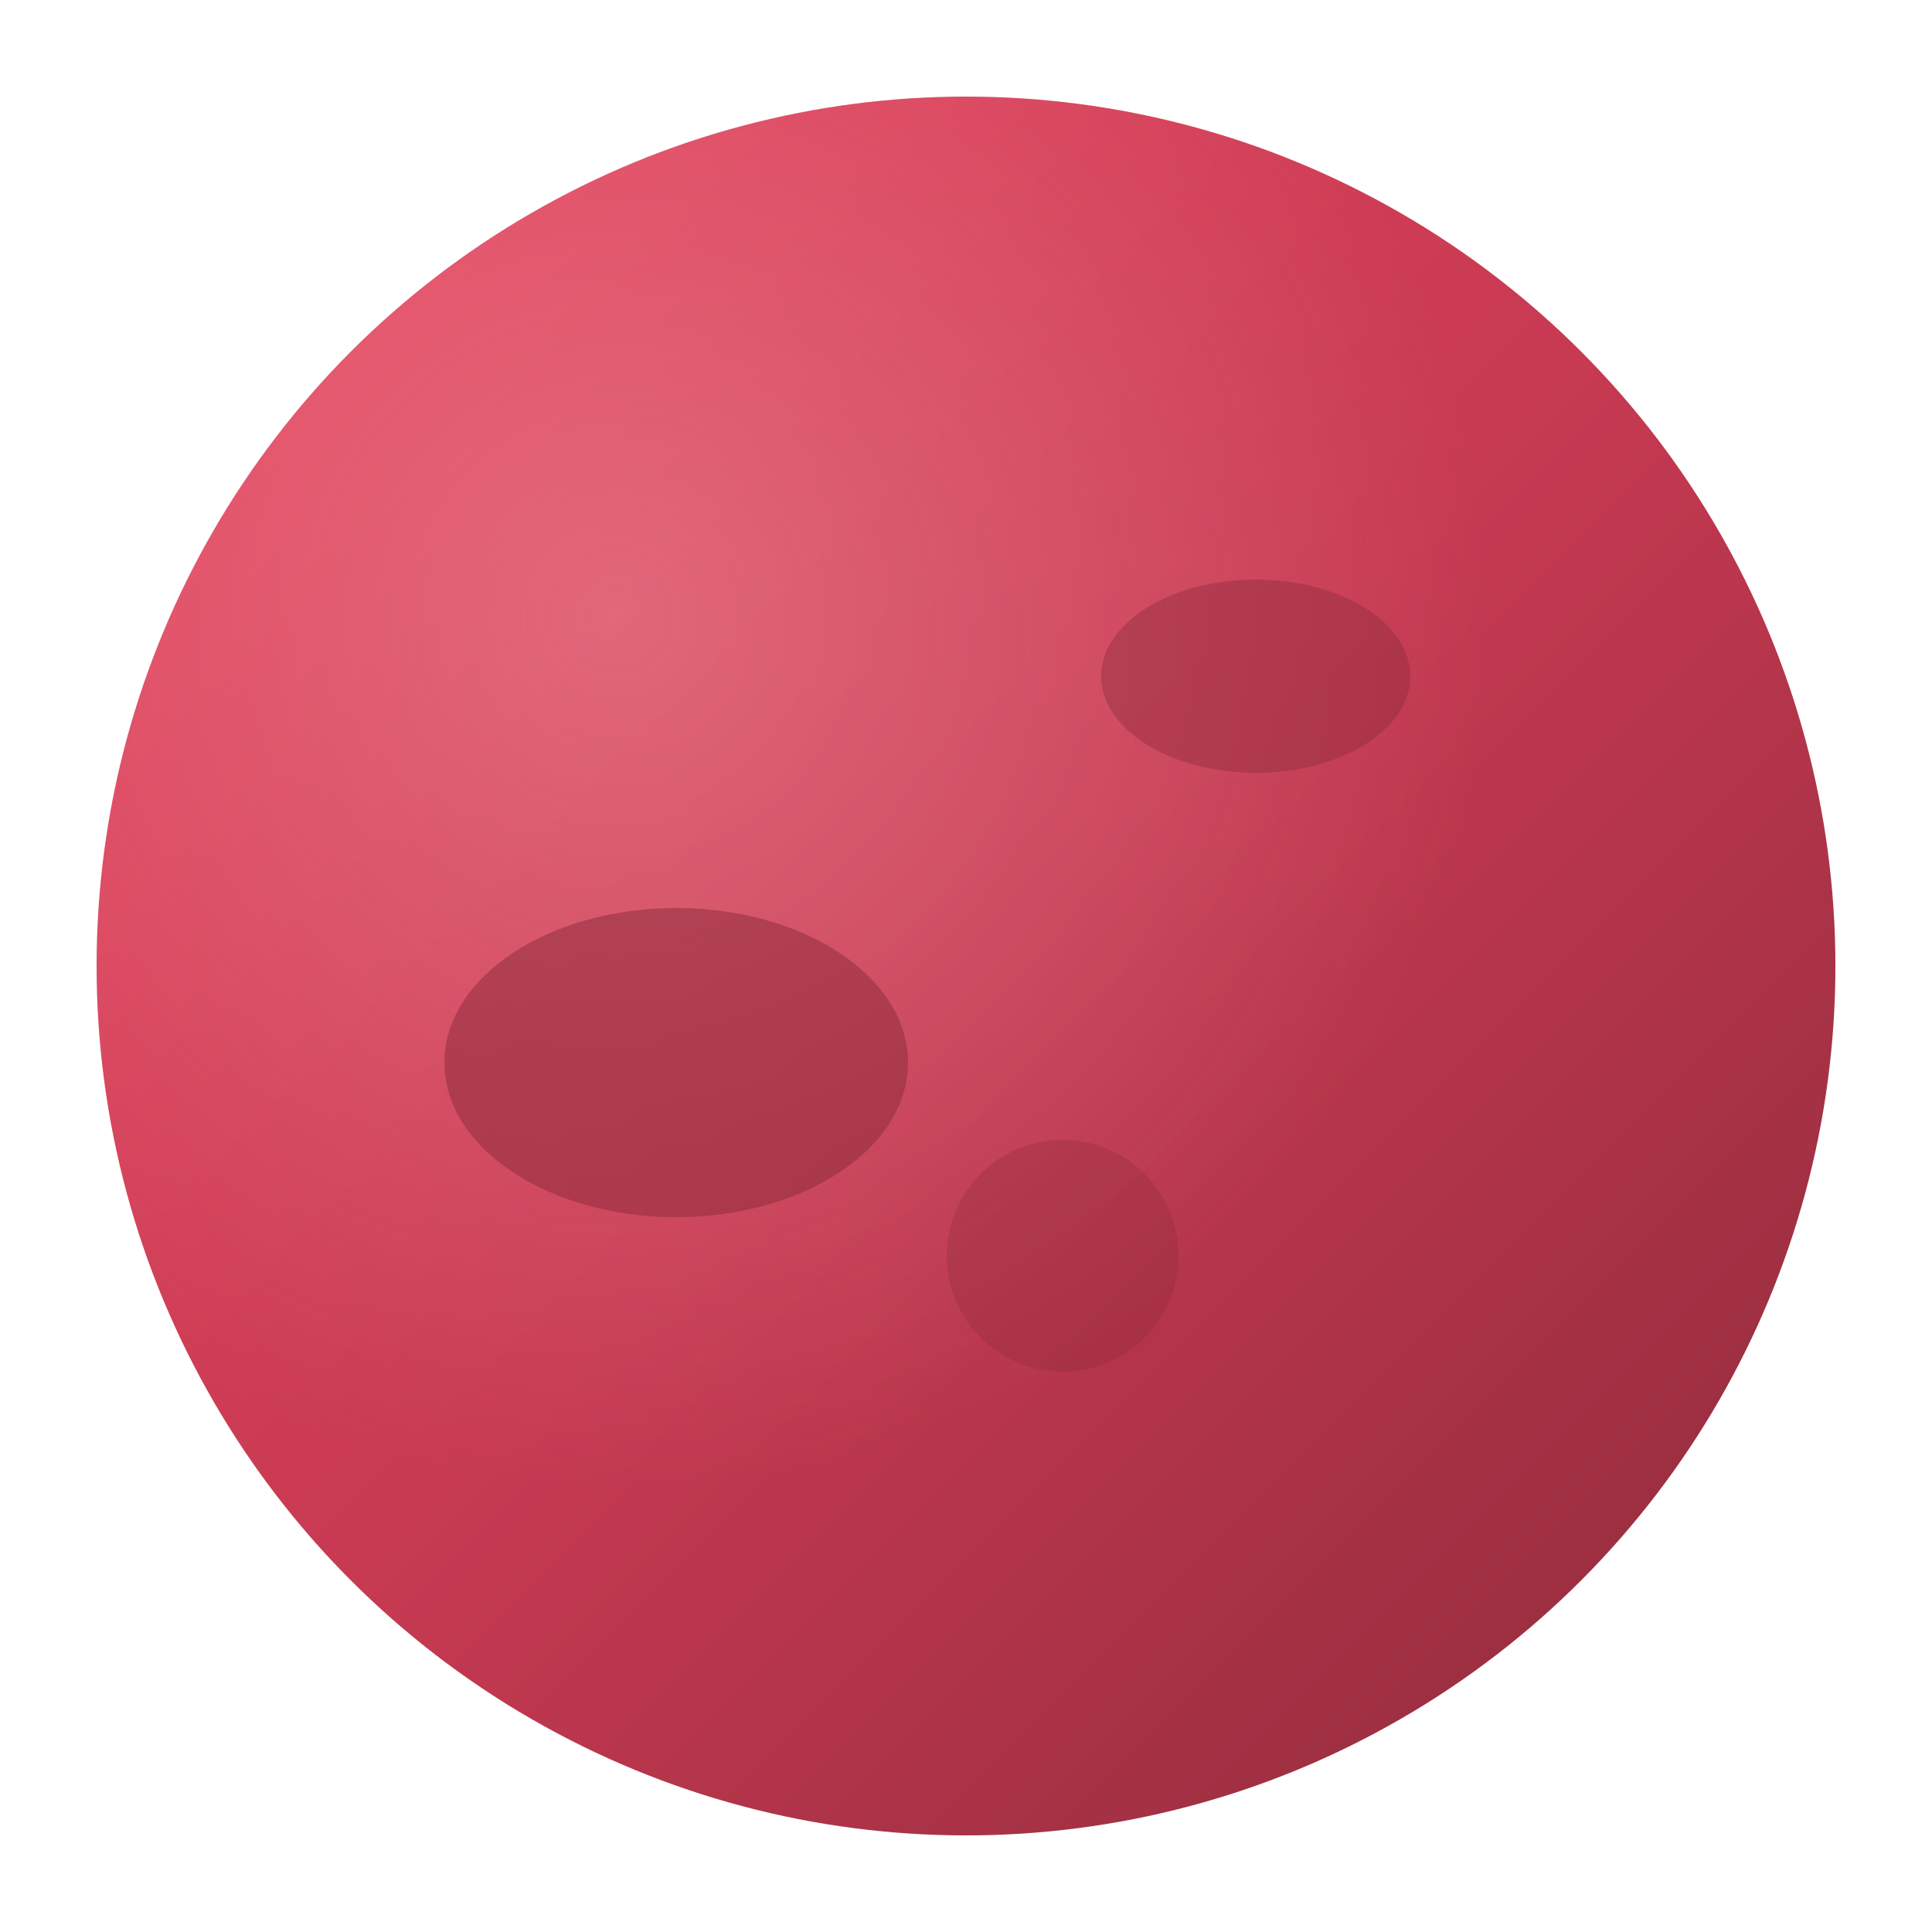
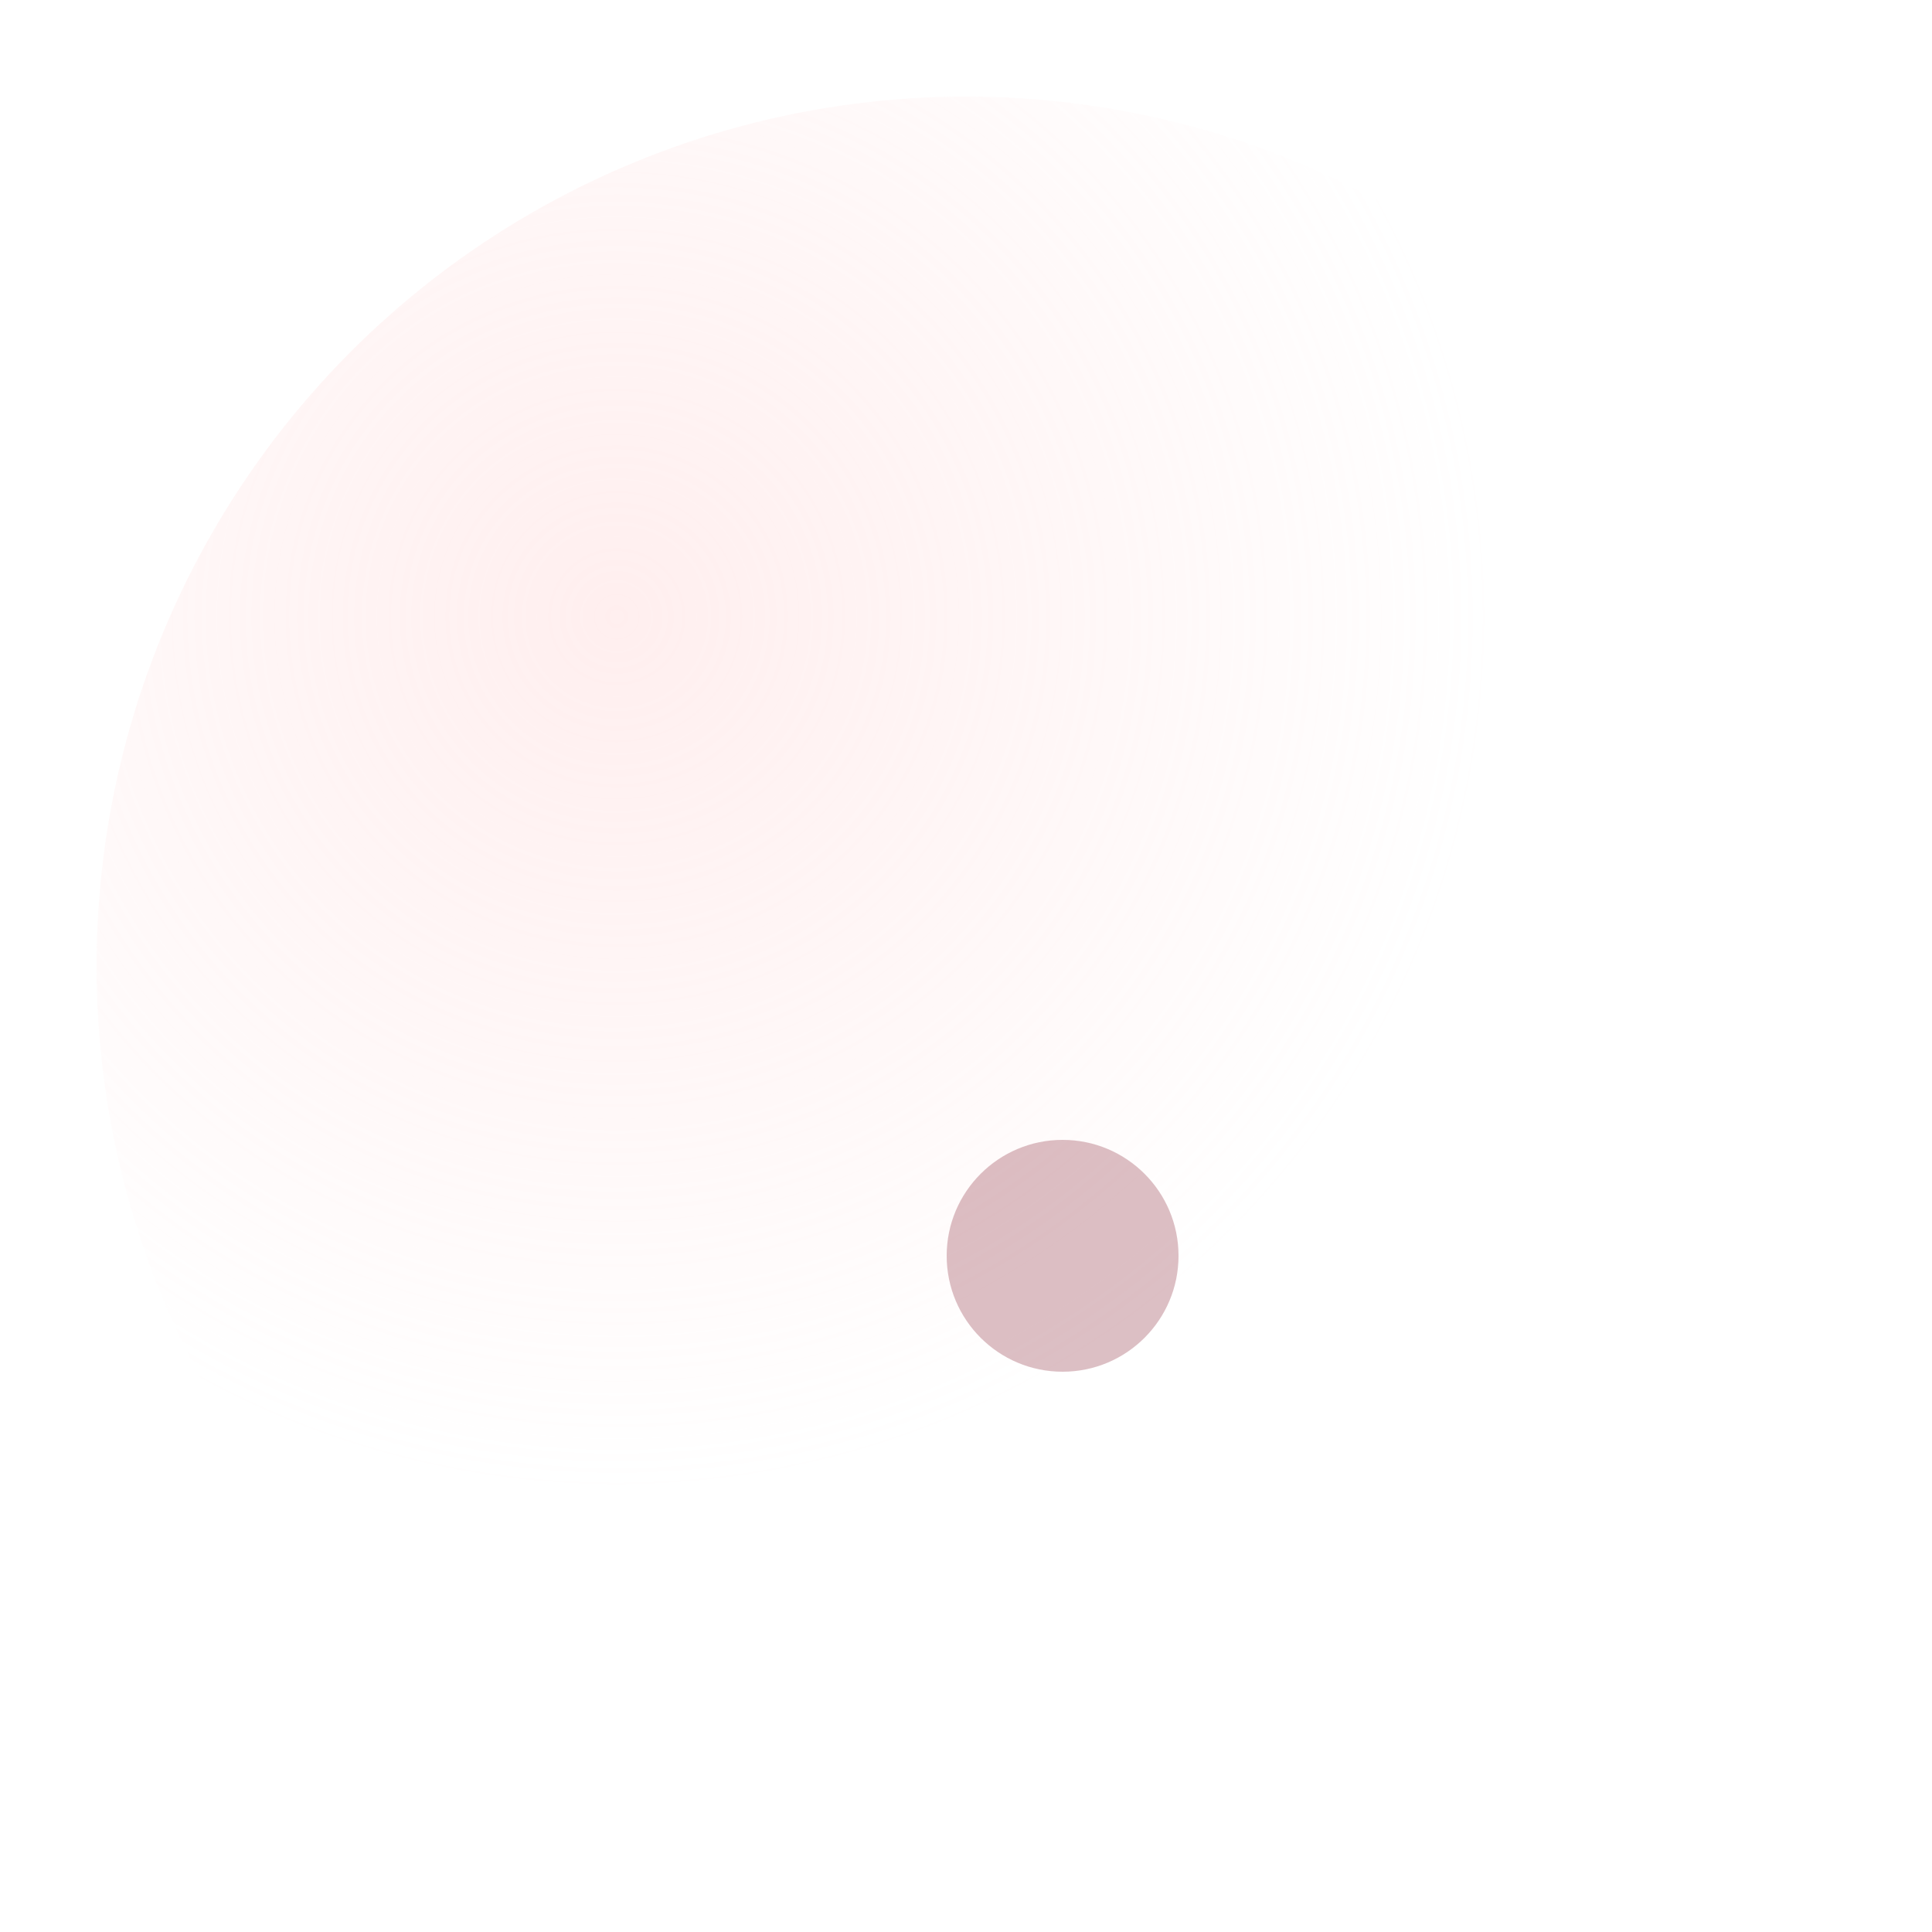
<svg xmlns="http://www.w3.org/2000/svg" viewBox="0 0 100 100">
  <defs>
    <linearGradient id="marsGradient" x1="0%" y1="0%" x2="100%" y2="100%">
      <stop offset="0%" style="stop-color:#e94560" />
      <stop offset="50%" style="stop-color:#c73a52" />
      <stop offset="100%" style="stop-color:#8b2a3a" />
    </linearGradient>
    <radialGradient id="marsHighlight" cx="30%" cy="30%" r="50%">
      <stop offset="0%" style="stop-color:rgba(255,200,200,0.3)" />
      <stop offset="100%" style="stop-color:rgba(255,200,200,0)" />
    </radialGradient>
  </defs>
-   <circle cx="50" cy="50" r="45" fill="url(#marsGradient)" />
  <circle cx="50" cy="50" r="45" fill="url(#marsHighlight)" />
-   <ellipse cx="35" cy="55" rx="12" ry="8" fill="rgba(139,42,58,0.5)" />
-   <ellipse cx="65" cy="35" rx="8" ry="5" fill="rgba(139,42,58,0.4)" />
  <circle cx="55" cy="65" r="6" fill="rgba(139,42,58,0.3)" />
</svg>